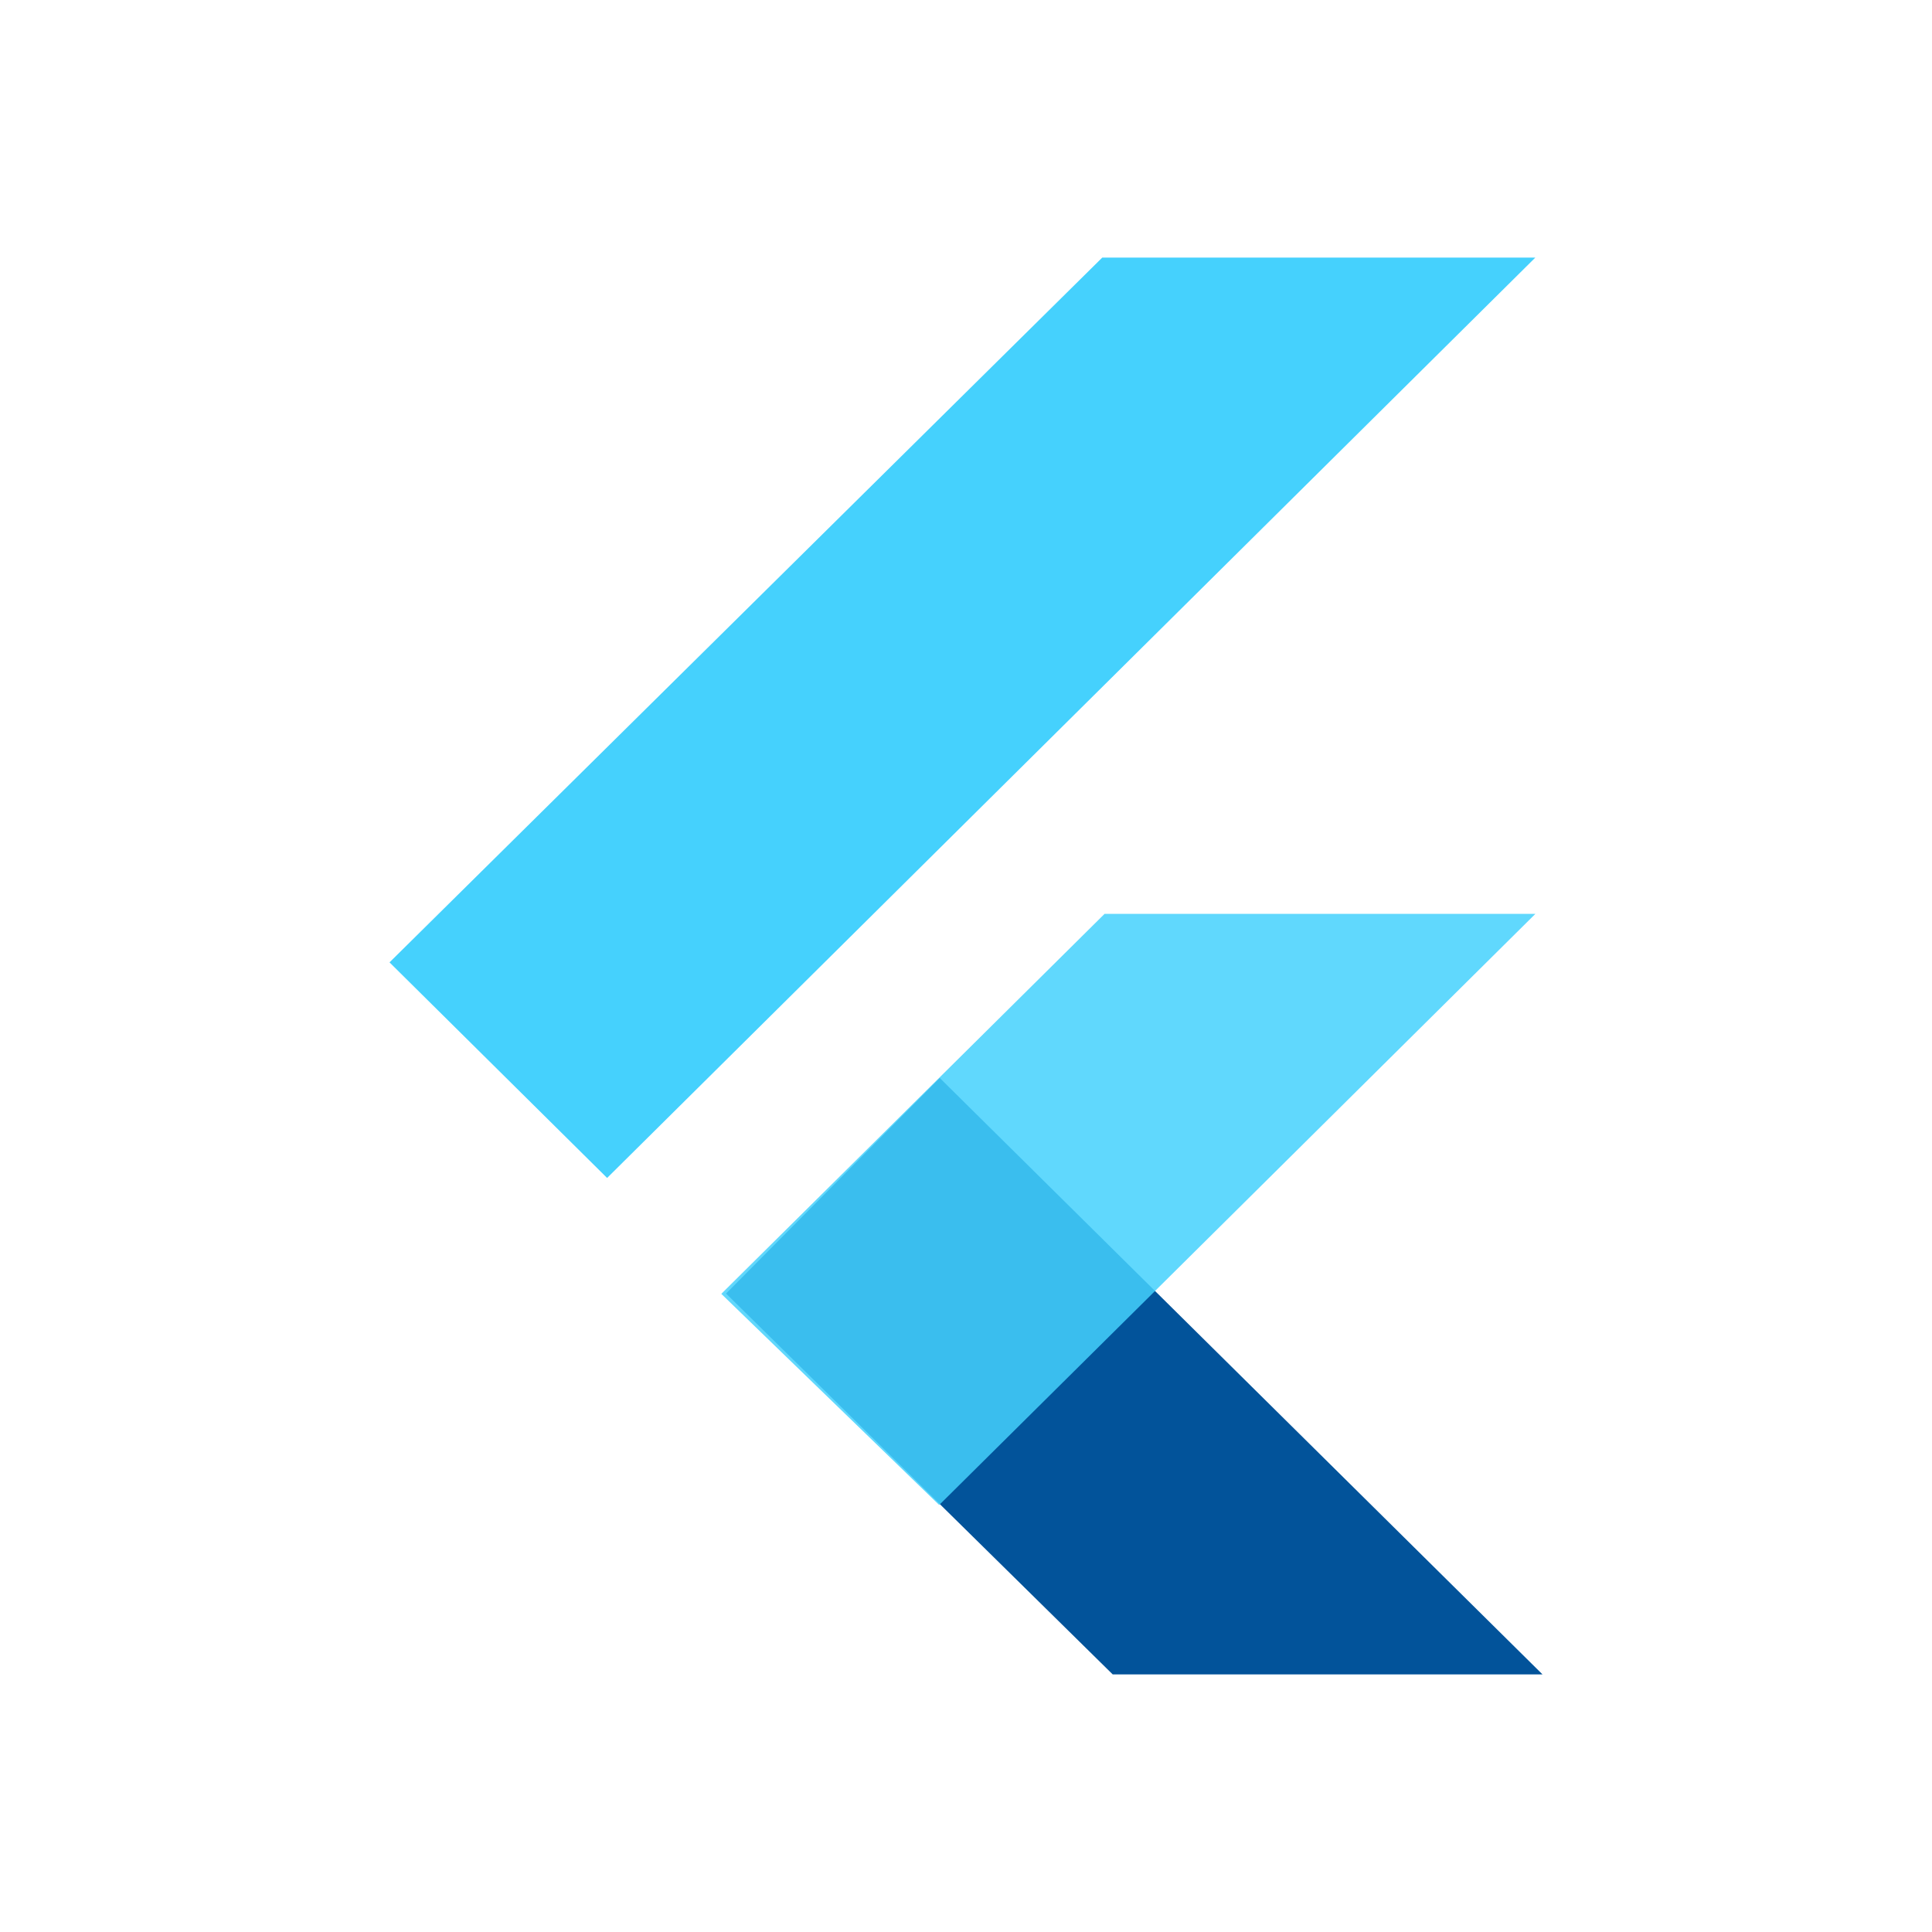
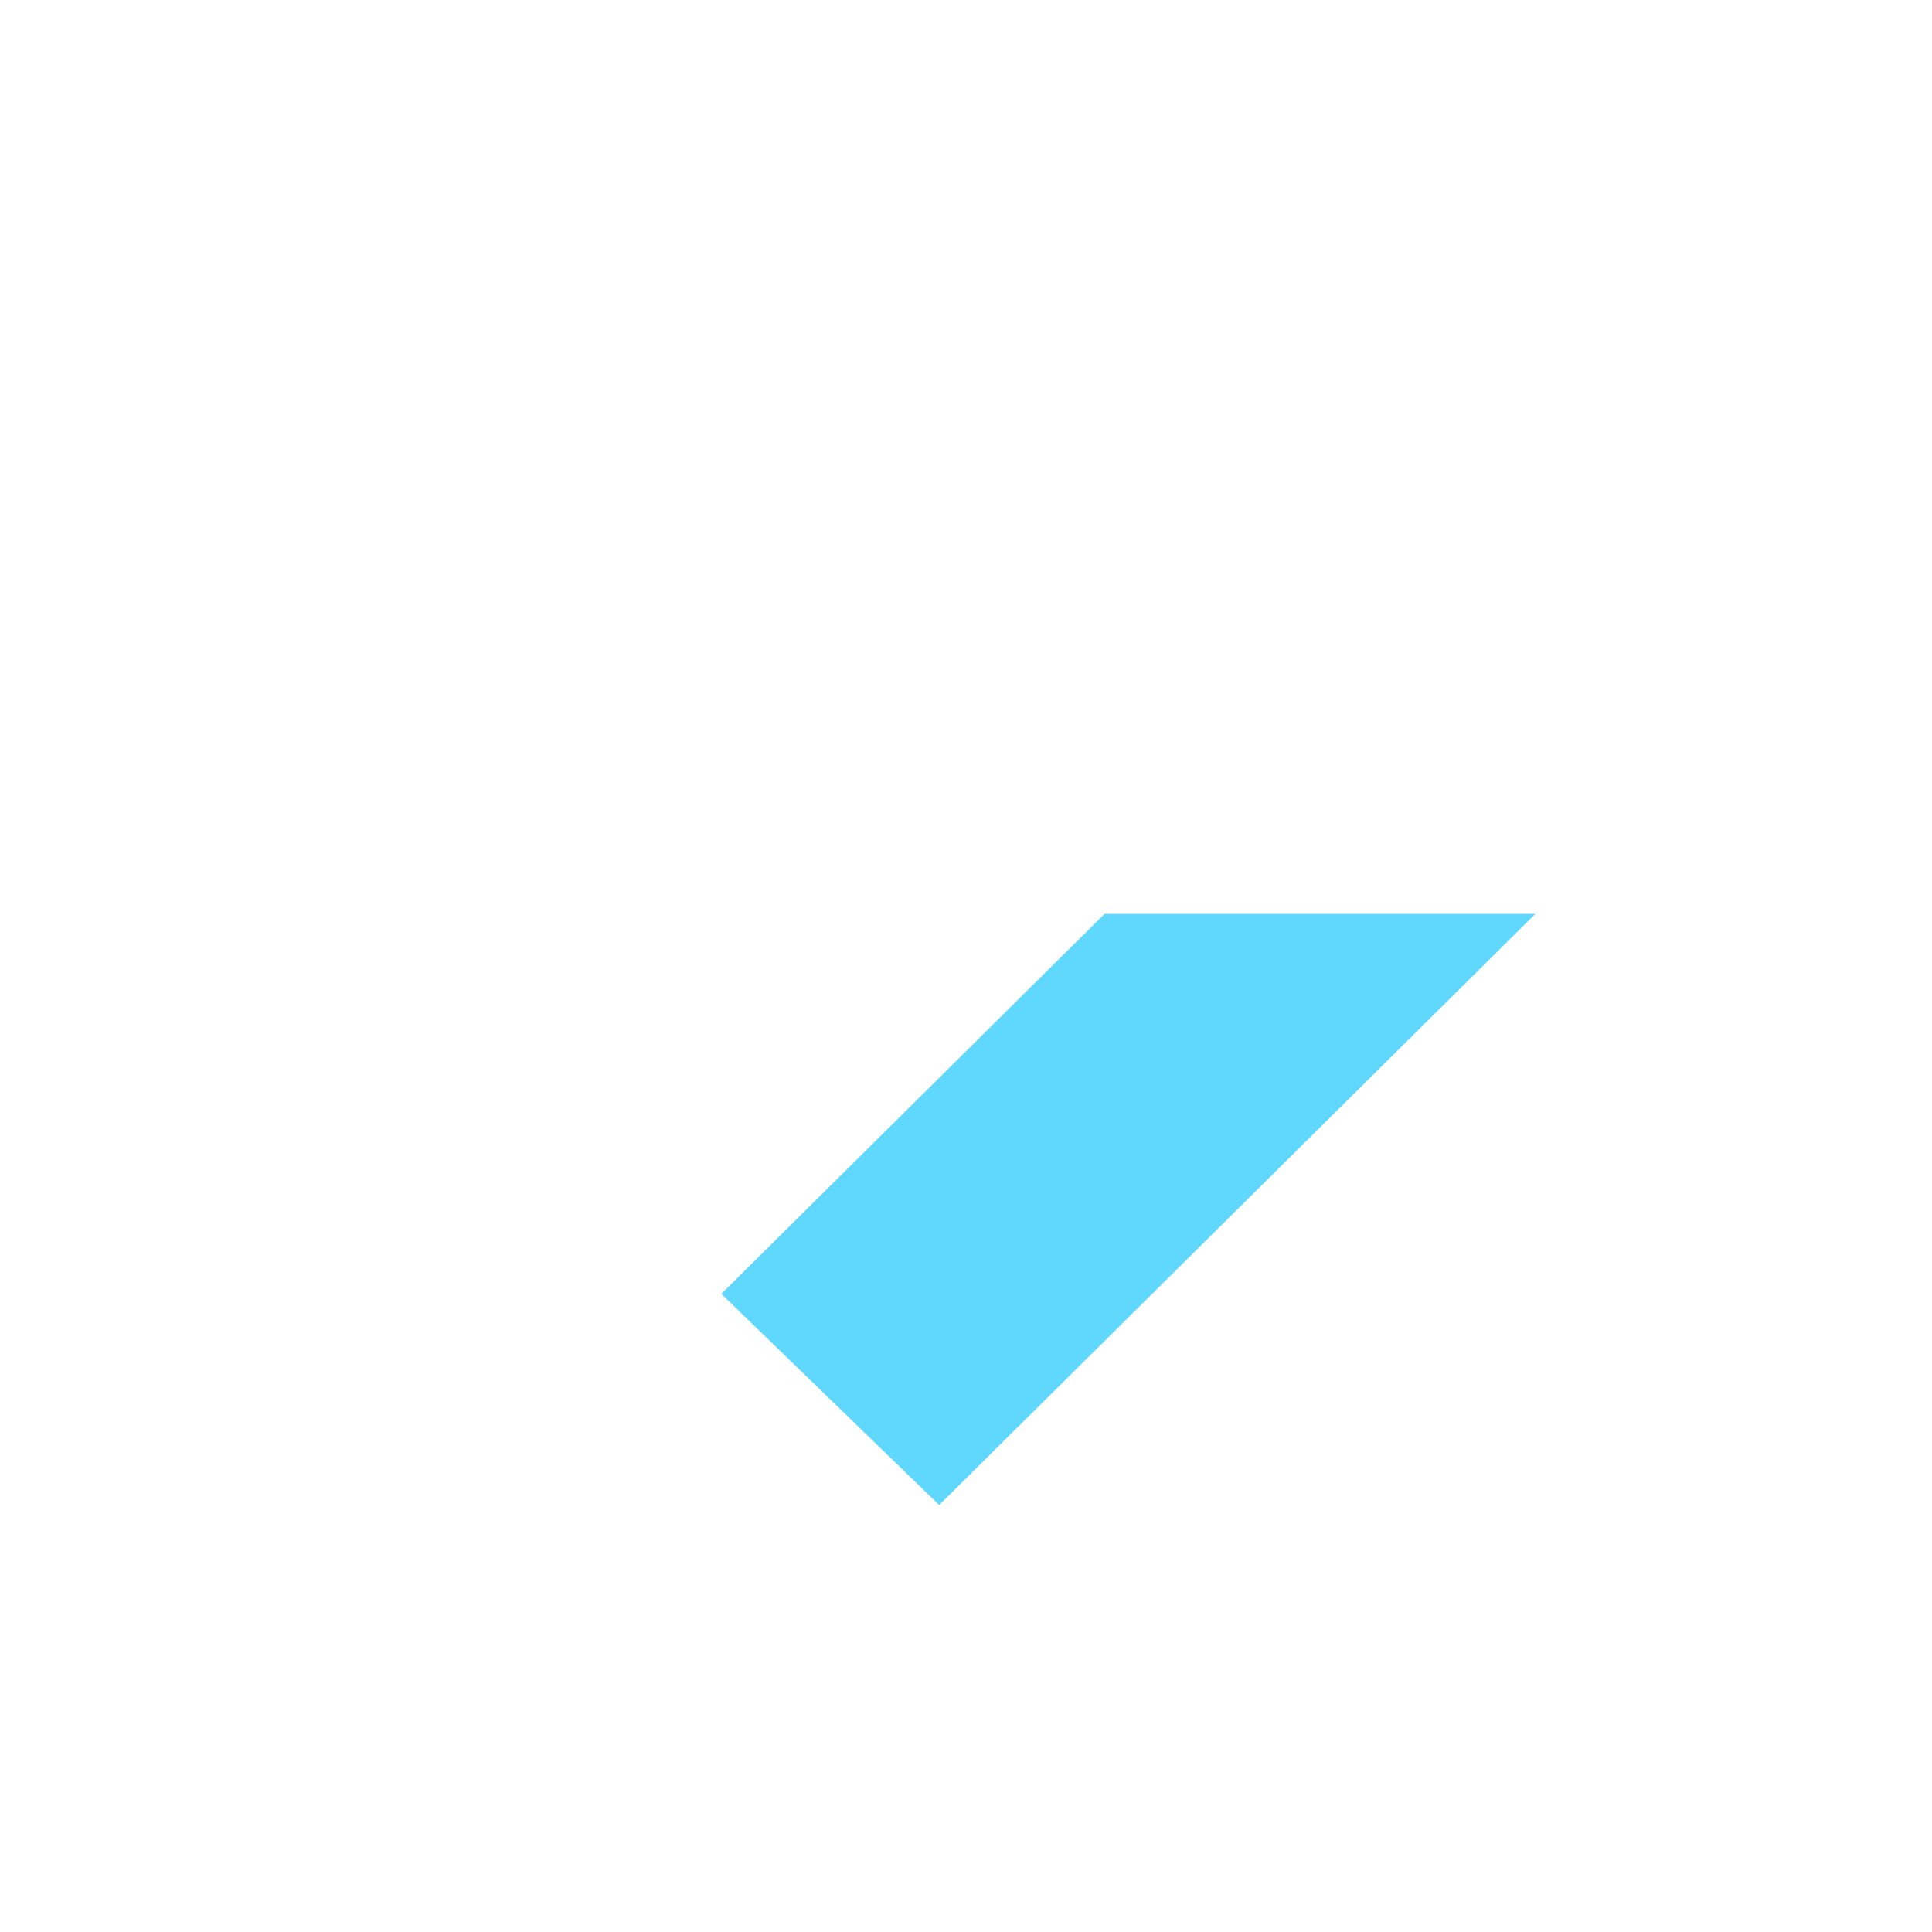
<svg xmlns="http://www.w3.org/2000/svg" width="75" height="75" viewBox="0 0 75 75" fill="none">
-   <rect width="75" height="75" transform="translate(0)" fill="white" />
-   <path fill-rule="evenodd" clip-rule="evenodd" d="M43.195 65L28.185 50.215L36.481 41.846L59.88 65H43.195Z" fill="#02539A" />
  <path fill-rule="evenodd" clip-rule="evenodd" d="M28.001 50.227L42.878 35.477H59.603L36.459 58.424L28.001 50.227Z" fill="#45D1FD" fill-opacity="0.85" />
-   <path fill-rule="evenodd" clip-rule="evenodd" d="M15.121 37.359L23.568 45.728L59.601 10H42.789L15.121 37.359Z" fill="#45D1FD" />
</svg>